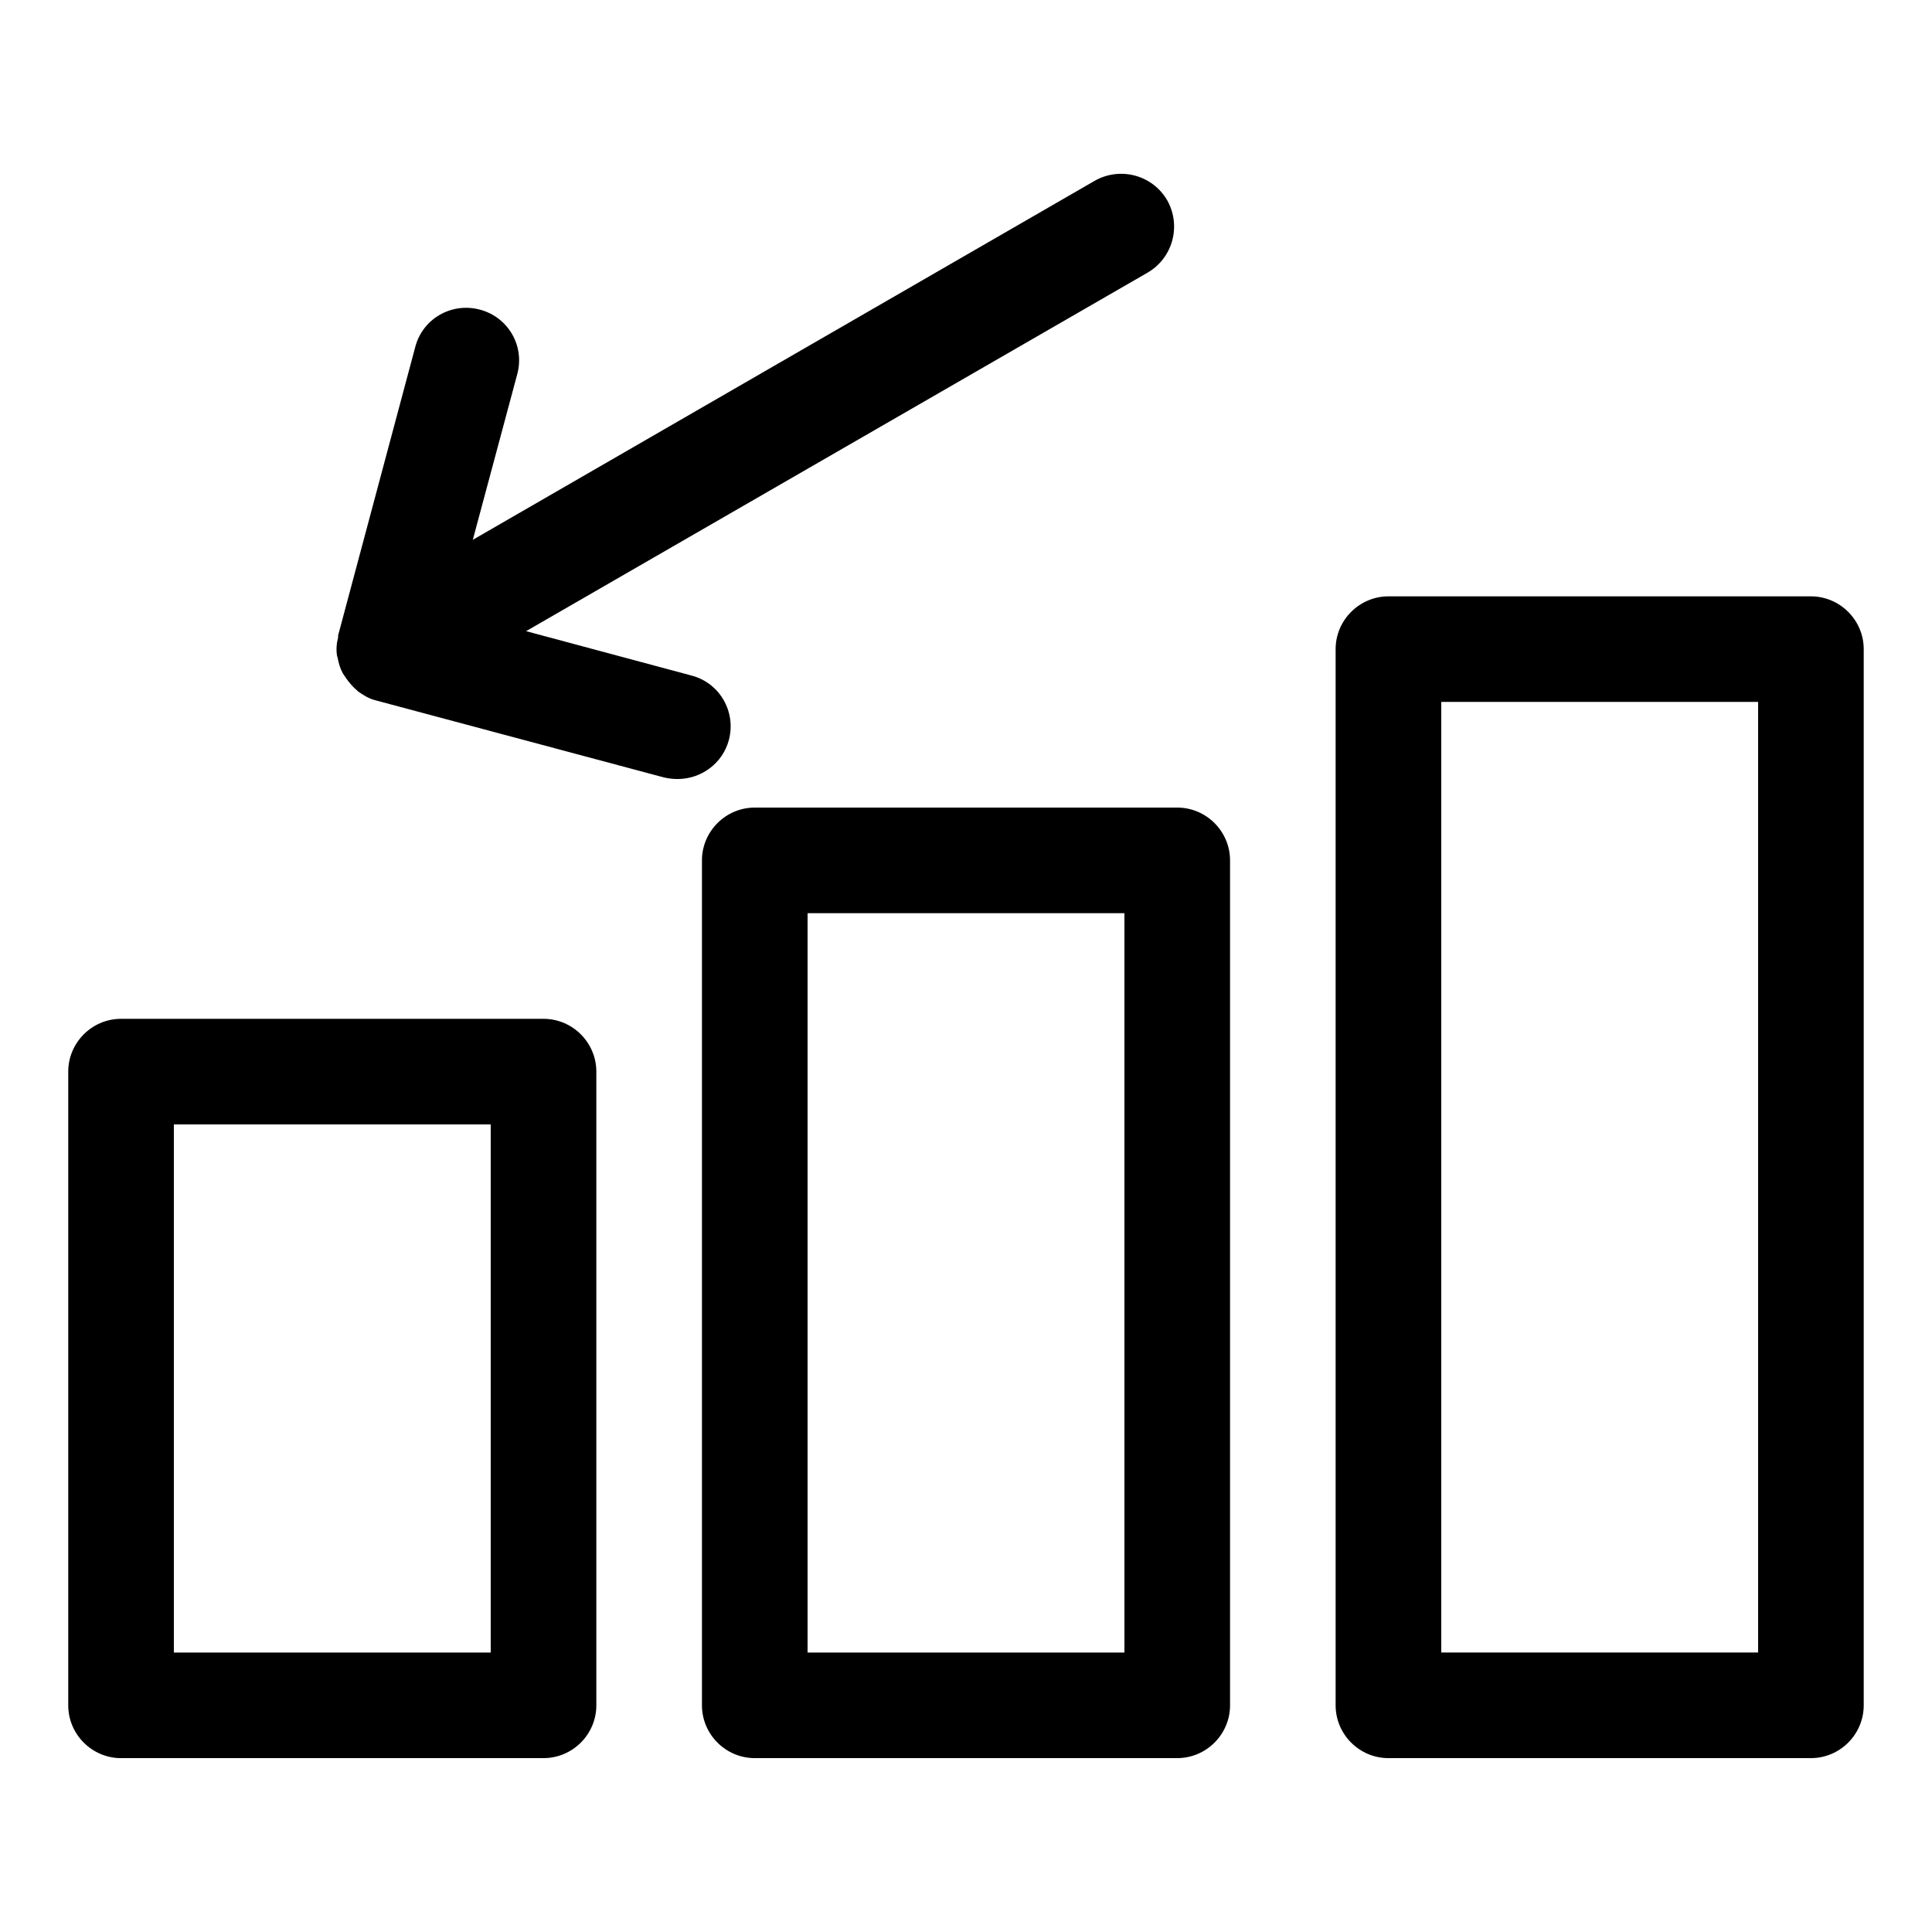
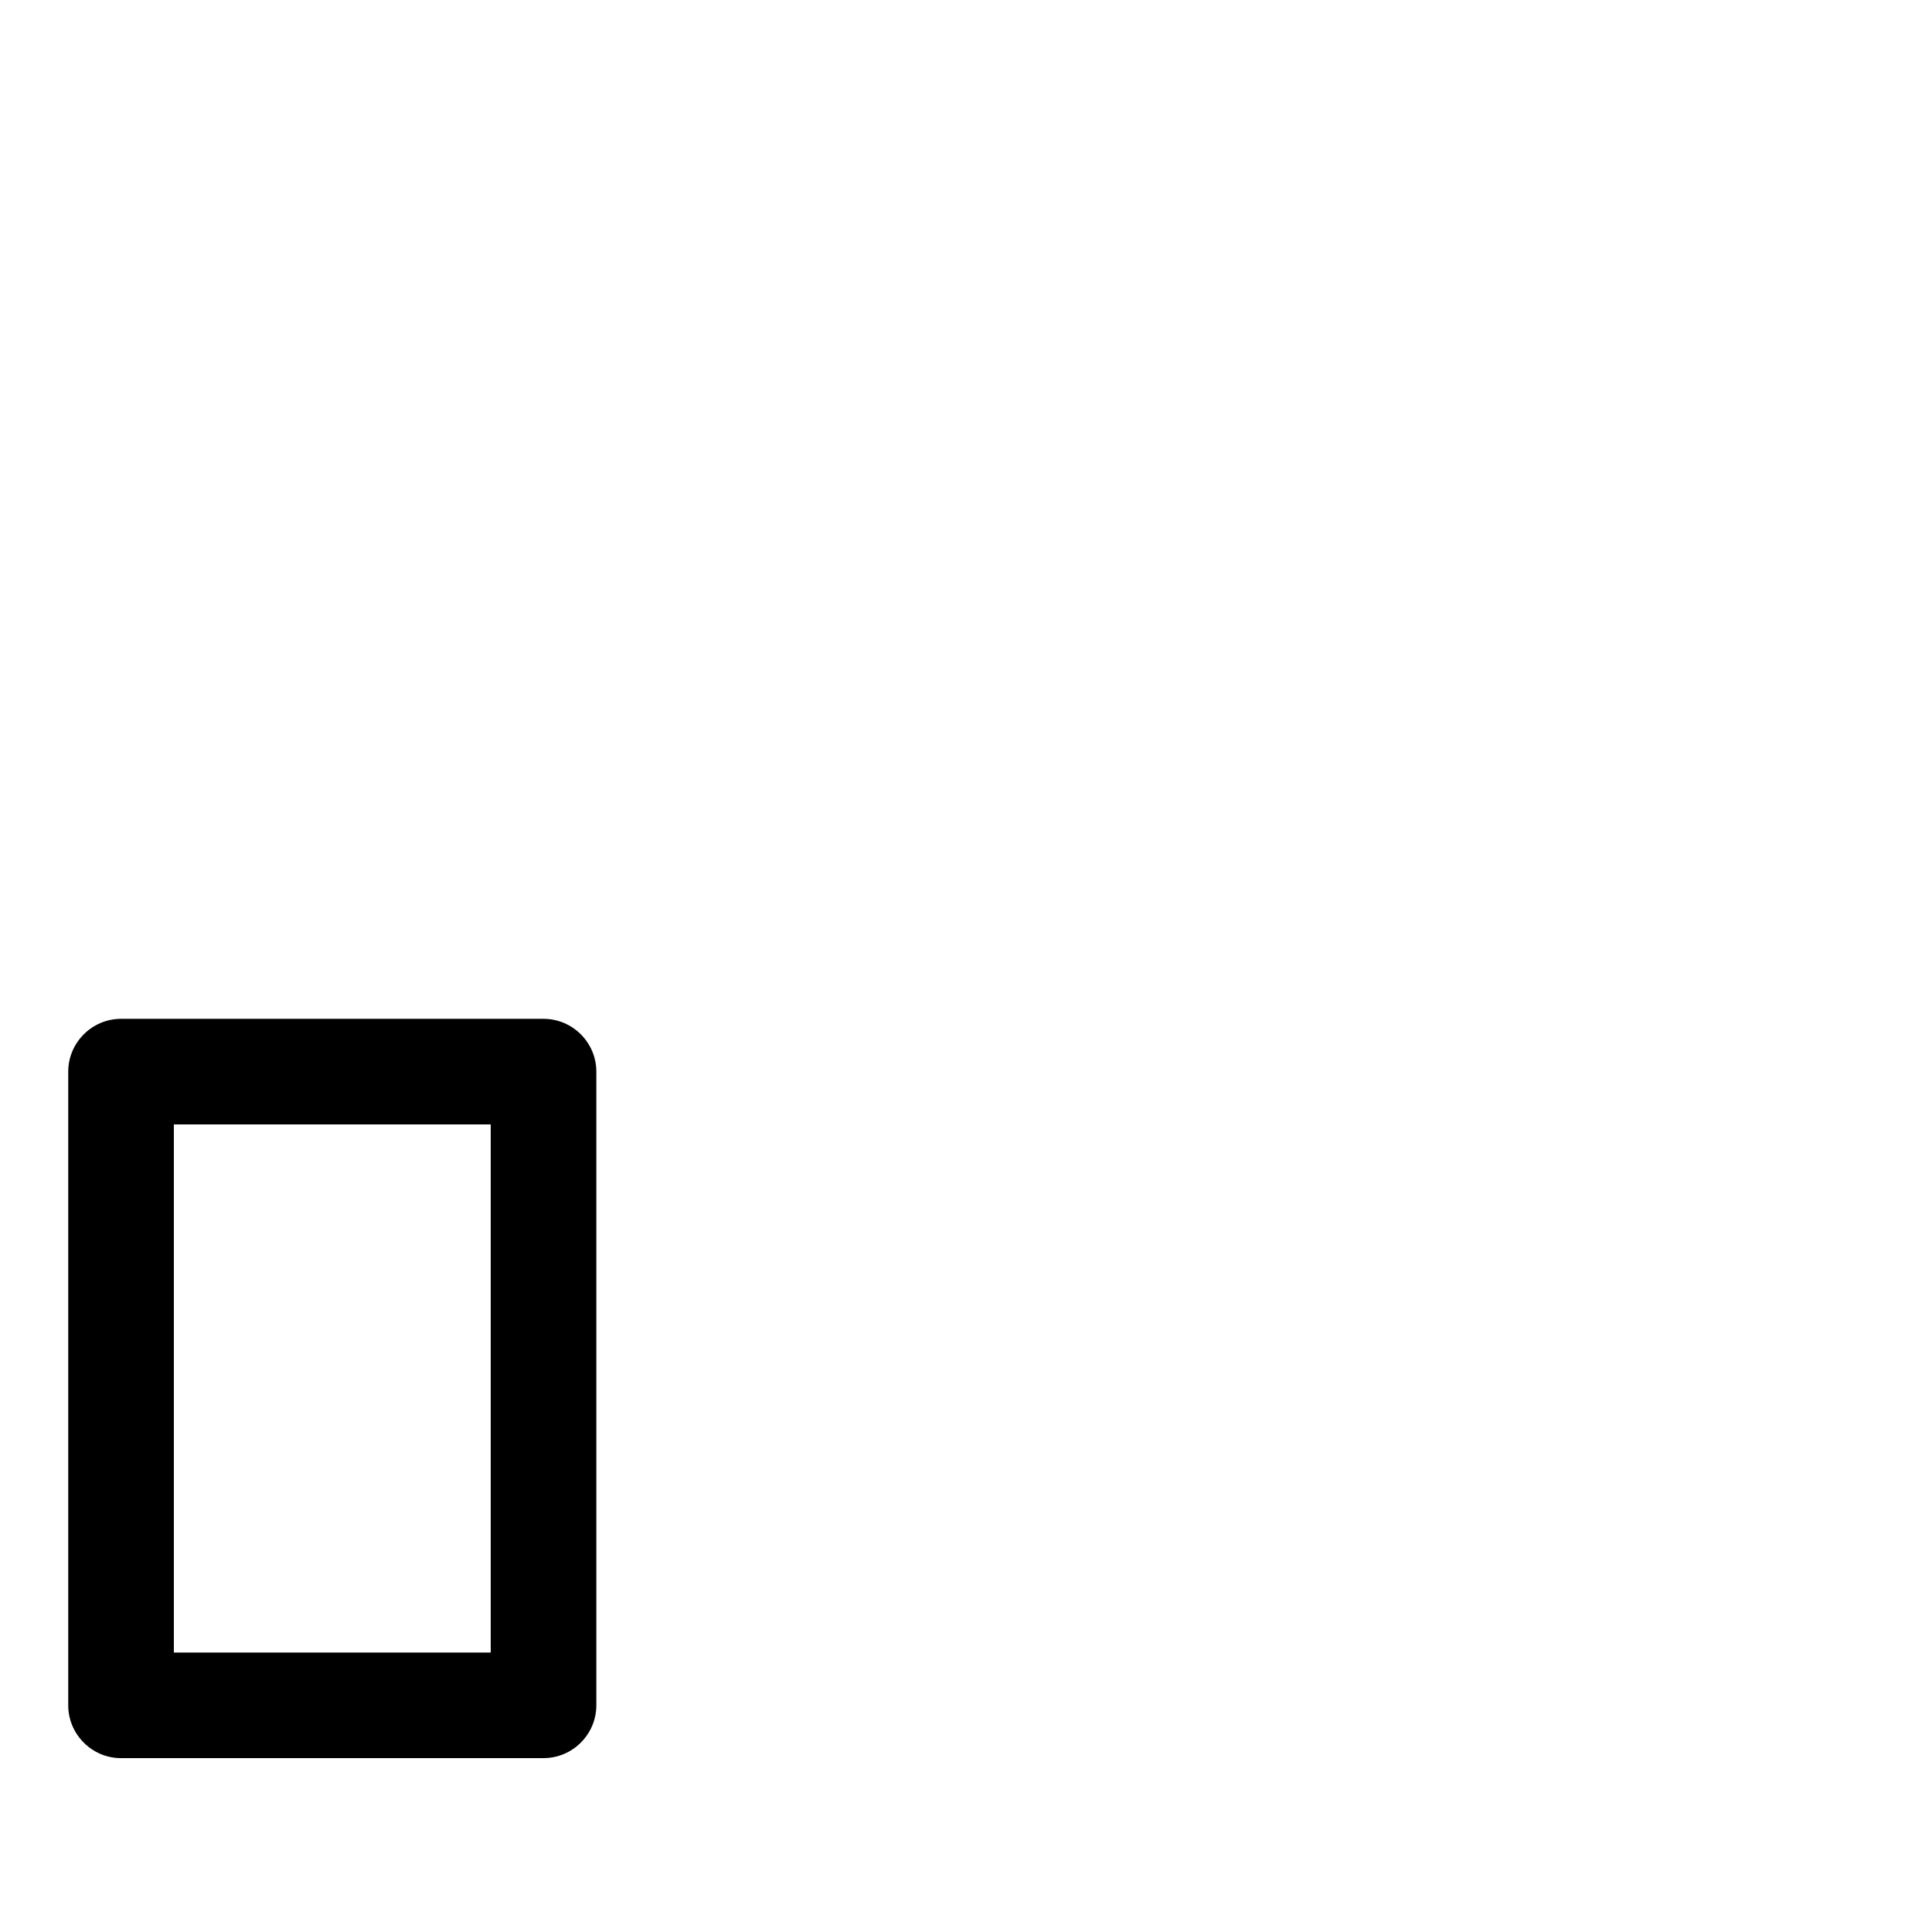
<svg xmlns="http://www.w3.org/2000/svg" fill="#000000" width="800px" height="800px" version="1.1" viewBox="144 144 512 512">
  <g>
    <path d="m176.08 609.92h111.96c7.695 0 13.996-6.297 13.996-13.996v-167.93c0-7.695-6.297-13.996-13.996-13.996h-111.96c-7.695 0-13.996 6.297-13.996 13.996v167.94c0.004 7.695 6.301 13.992 13.996 13.992zm13.996-167.93h83.969v139.95h-83.969z" />
-     <path d="m344.02 609.92h111.96c7.695 0 13.996-6.297 13.996-13.996v-223.91c0-7.695-6.297-13.996-13.996-13.996h-111.96c-7.695 0-13.996 6.297-13.996 13.996v223.91c0 7.699 6.301 13.996 13.996 13.996zm13.996-223.91h83.969v195.93h-83.969z" />
-     <path d="m623.91 302.04h-111.96c-7.695 0-13.996 6.297-13.996 13.996v279.89c0 7.695 6.297 13.996 13.996 13.996h111.96c7.695 0 13.996-6.297 13.996-13.996v-279.89c0-7.699-6.301-13.996-13.996-13.996zm-13.996 279.89h-83.969v-251.91h83.969z" />
-     <path d="m271.11 226.04c-7.414-1.957-15.113 2.379-17.07 9.938l-20.434 76.41v0.559c-0.418 1.539-0.559 3.219-0.281 4.898 0 0.141 0.141 0.281 0.141 0.418 0.281 1.539 0.699 2.938 1.398 4.199 0.281 0.418 0.559 0.84 0.84 1.258 0.699 0.98 1.398 1.82 2.238 2.66 0.418 0.281 0.699 0.699 1.121 0.98 1.398 0.98 2.801 1.82 4.477 2.238l76.41 20.434c1.258 0.281 2.379 0.418 3.637 0.418 6.156 0 11.895-4.059 13.574-10.355 1.961-7.418-2.379-15.113-9.938-17.074l-43.805-11.754 164.72-95.023c6.719-3.918 8.957-12.457 5.18-19.172-3.918-6.719-12.457-8.957-19.172-5.18l-164.85 95.168 11.754-43.805c2.102-7.559-2.379-15.254-9.938-17.215z" />
  </g>
</svg>